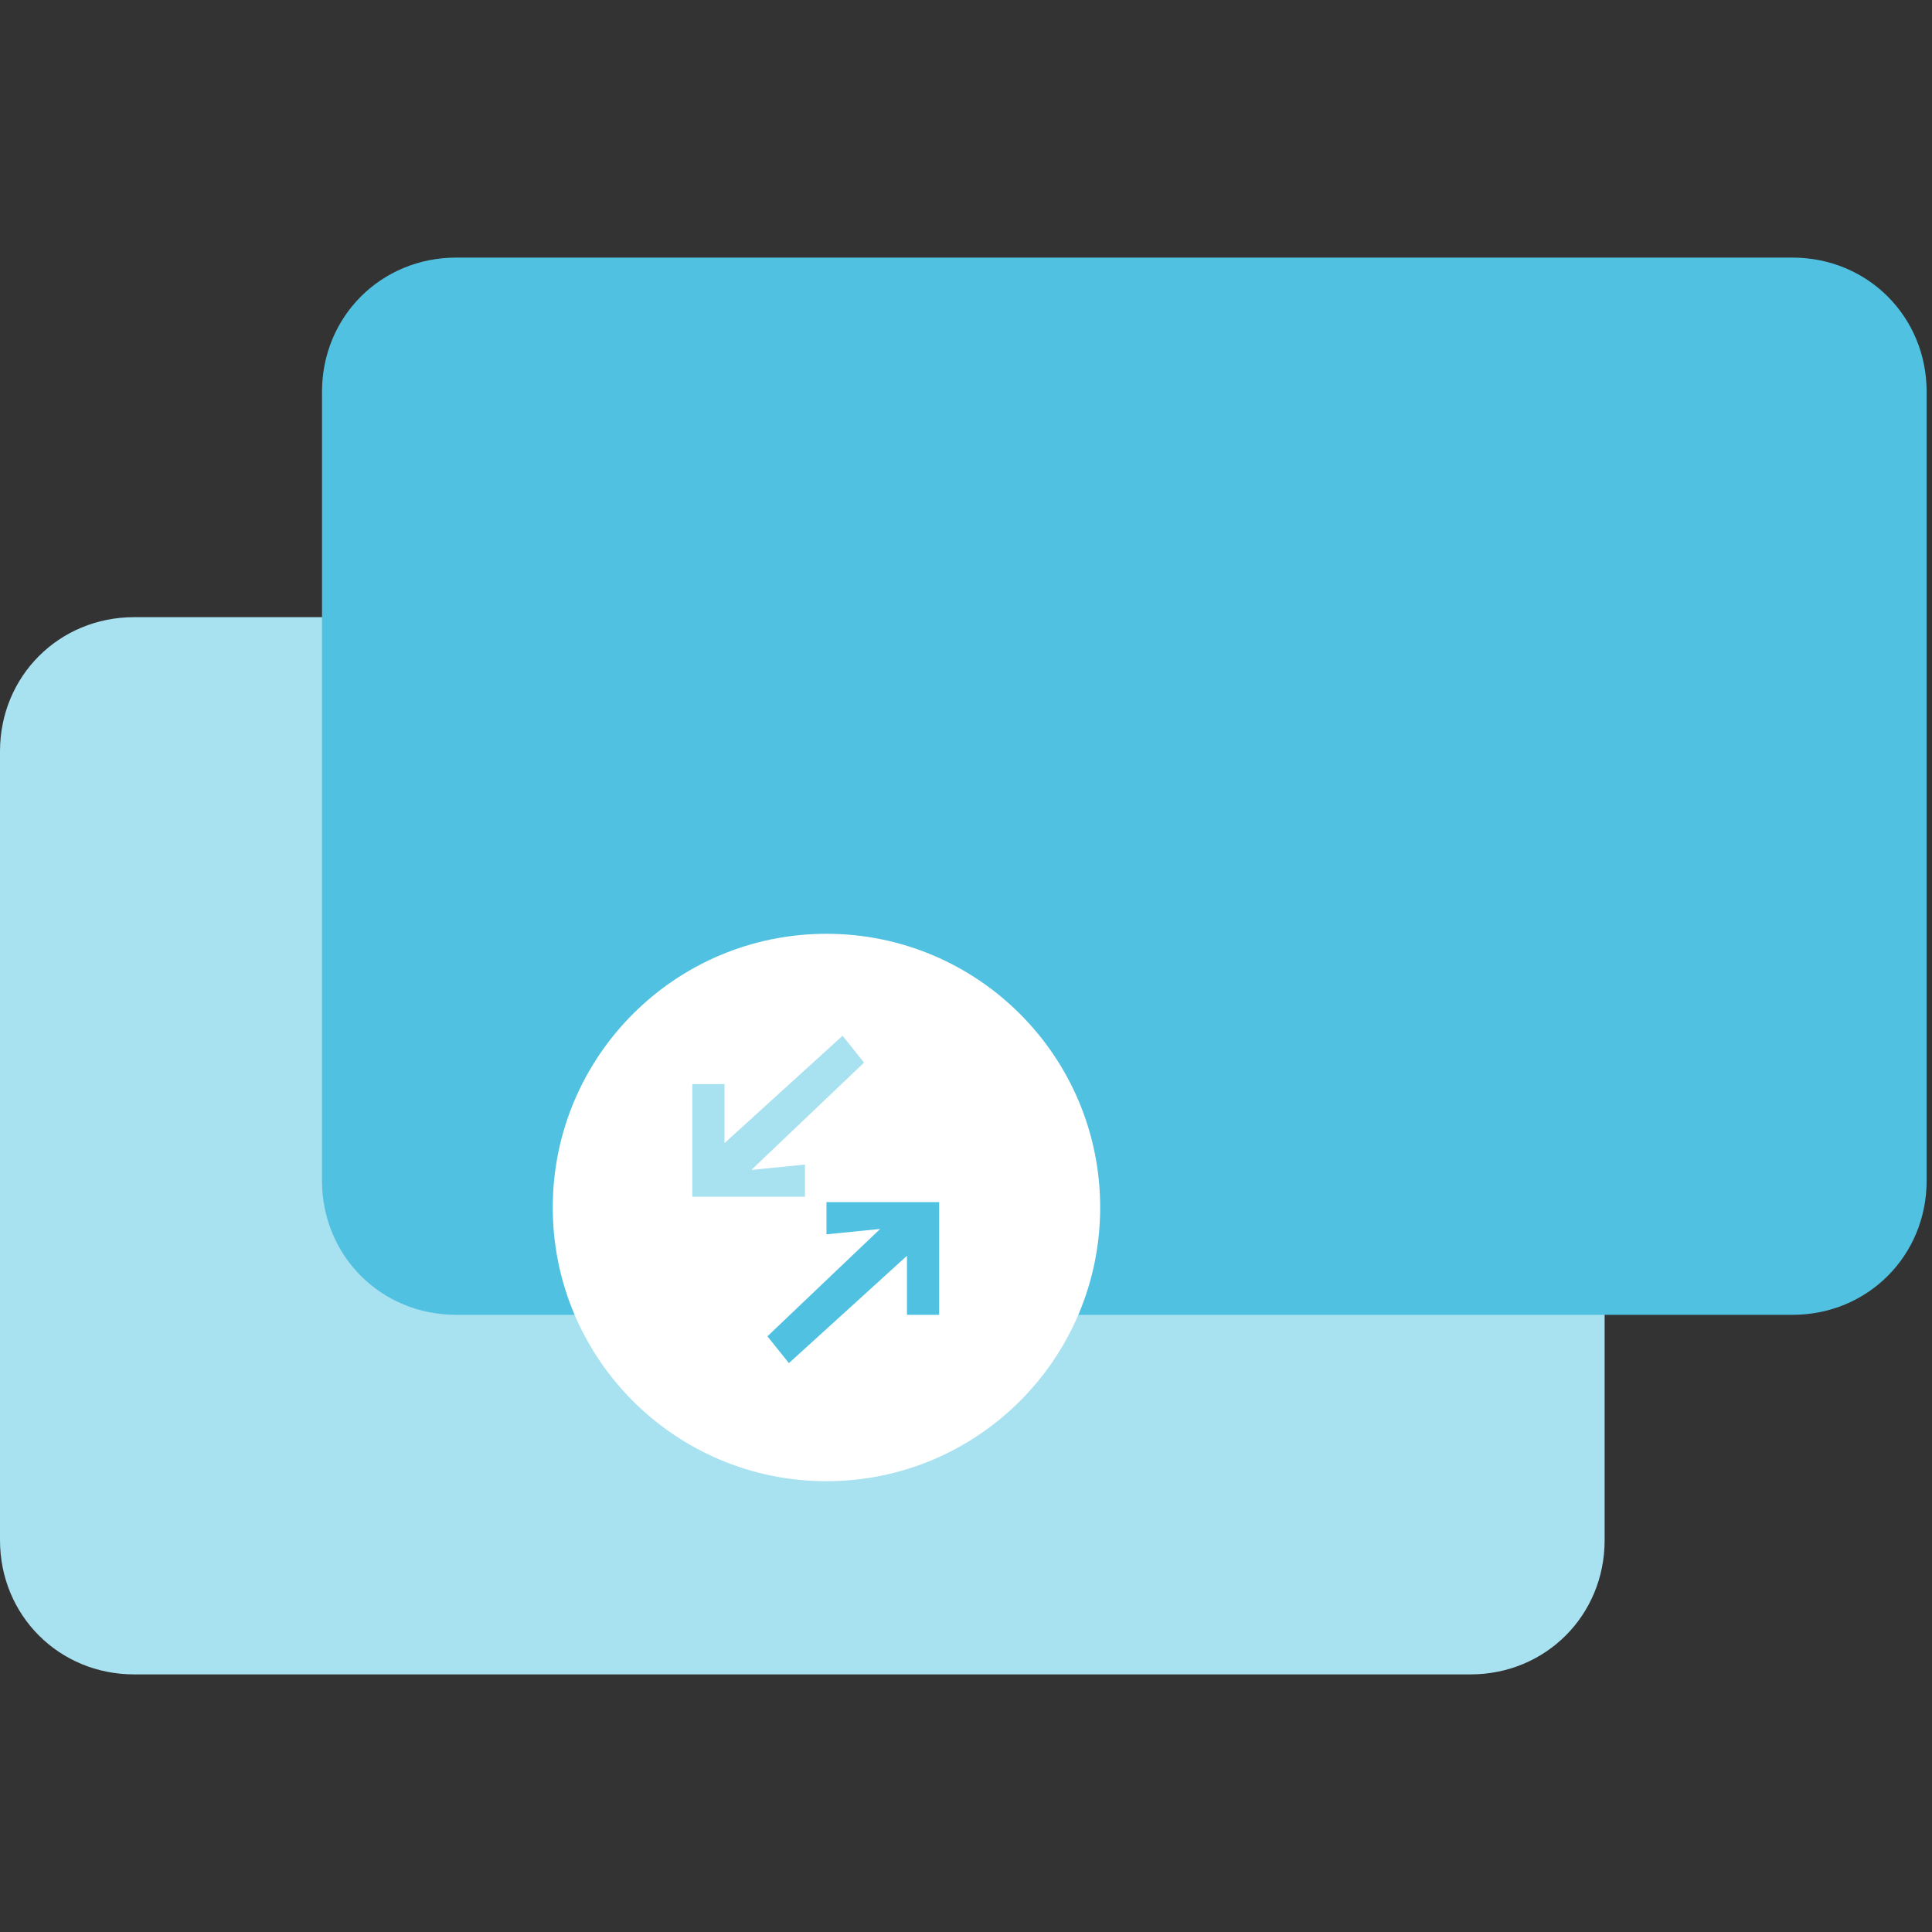
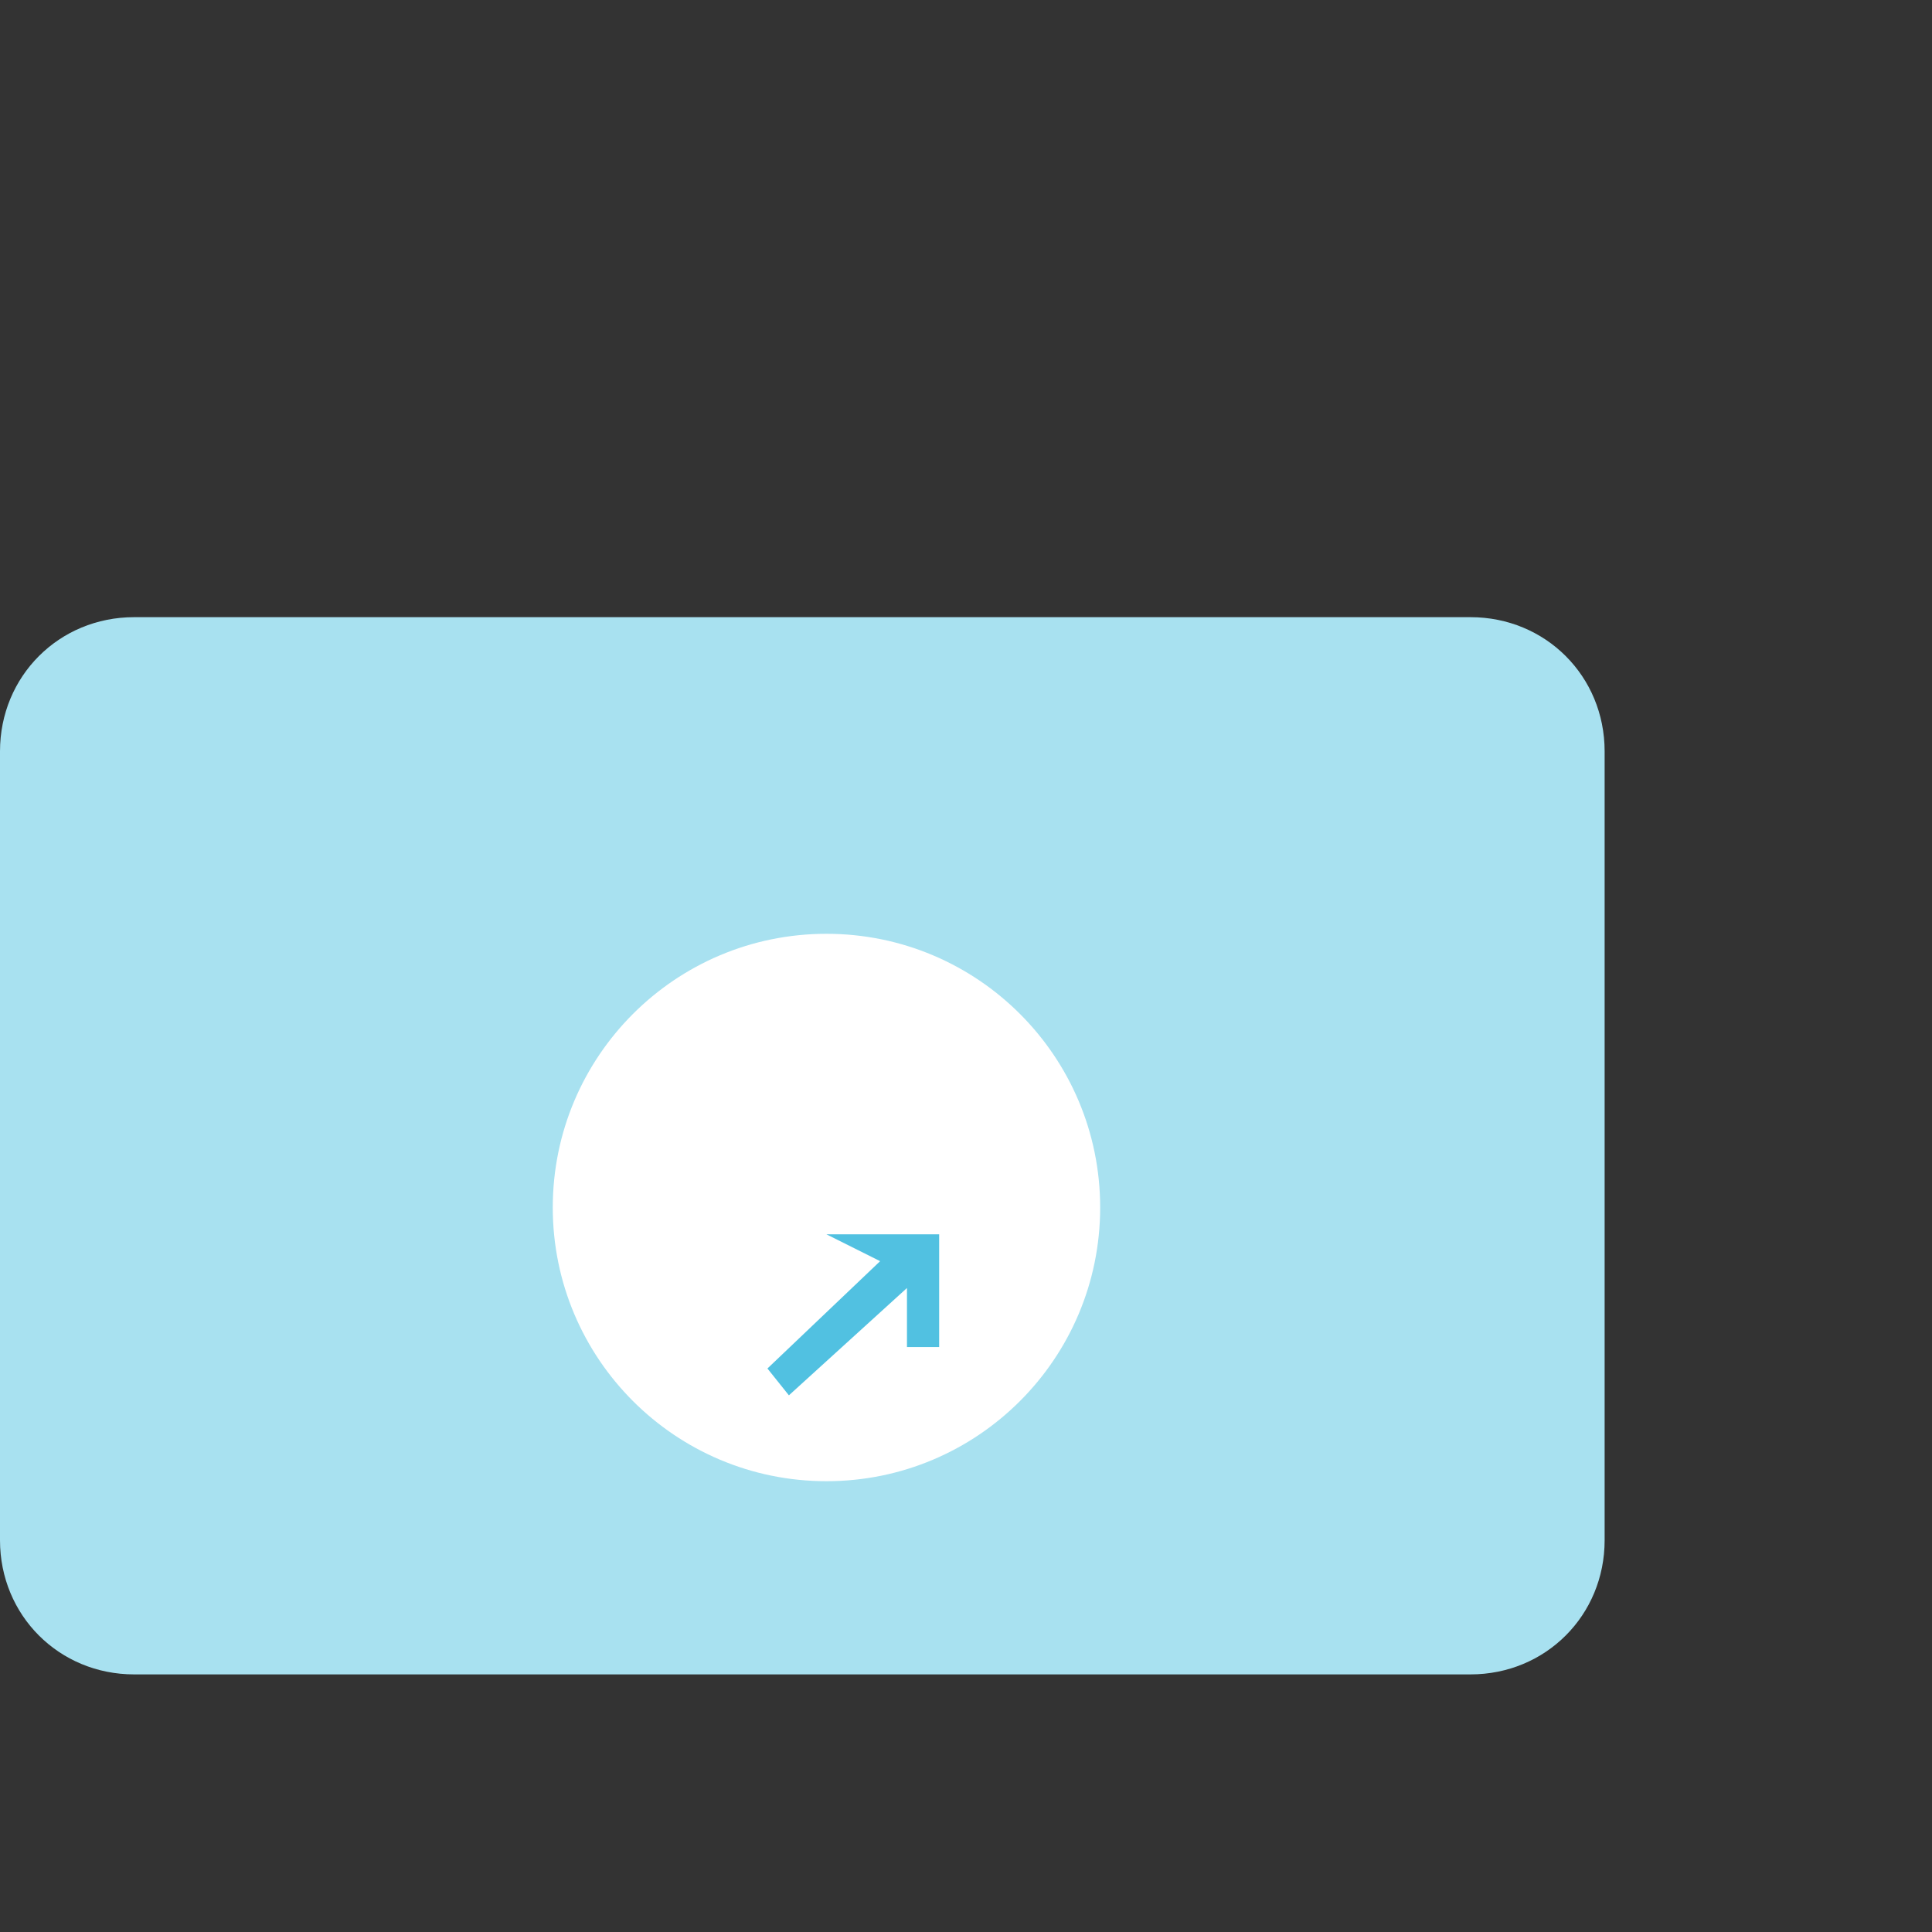
<svg xmlns="http://www.w3.org/2000/svg" version="1.1" id="Camada_1" x="0px" y="0px" viewBox="0 0 36 36" style="enable-background:new 0 0 36 36;" xml:space="preserve">
  <rect x="0" y="0" width="36" height="36" fill="#333333" stroke="none" />
  <style type="text/css">
	.st0{fill:#A8E1F0;}
	.st1{fill:#51C1E1;}
	.st2{fill:#FFFFFF;}
</style>
  <g id="Grupo_310" transform="translate(-290 -2315)">
    <path id="Retângulo_189" class="st0" d="M290,2343.7V2329c0-1.4,1.1-2.5,2.5-2.5h24.9c1.4,0,2.5,1.1,2.5,2.5v14.7   c0,1.4-1.1,2.5-2.5,2.5h-24.9C291.1,2346.2,290,2345.1,290,2343.7z" />
-     <path id="Retângulo_190" class="st1" d="M296,2337v-14.7c0-1.4,1.1-2.5,2.5-2.5h24.9c1.4,0,2.5,1.1,2.5,2.5v14.7   c0,1.4-1.1,2.5-2.5,2.5h-24.9C297.1,2339.5,296,2338.4,296,2337z" />
    <circle id="Elipse_319" class="st2" cx="305.4" cy="2337.5" r="5.1" />
-     <path id="Caminho_219" class="st1" d="M305.4,2338v-0.6h2.1v2.1h-0.6v-1.1l-2.2,2l-0.4-0.5l2.1-2L305.4,2338z" />
-     <path id="Caminho_219-2" class="st0" d="M305,2336.7v0.6h-2.1v-2.1h0.6v1.1l2.2-2l0.4,0.5l-2.1,2L305,2336.7z" />
+     <path id="Caminho_219" class="st1" d="M305.4,2338h2.1v2.1h-0.6v-1.1l-2.2,2l-0.4-0.5l2.1-2L305.4,2338z" />
  </g>
</svg>